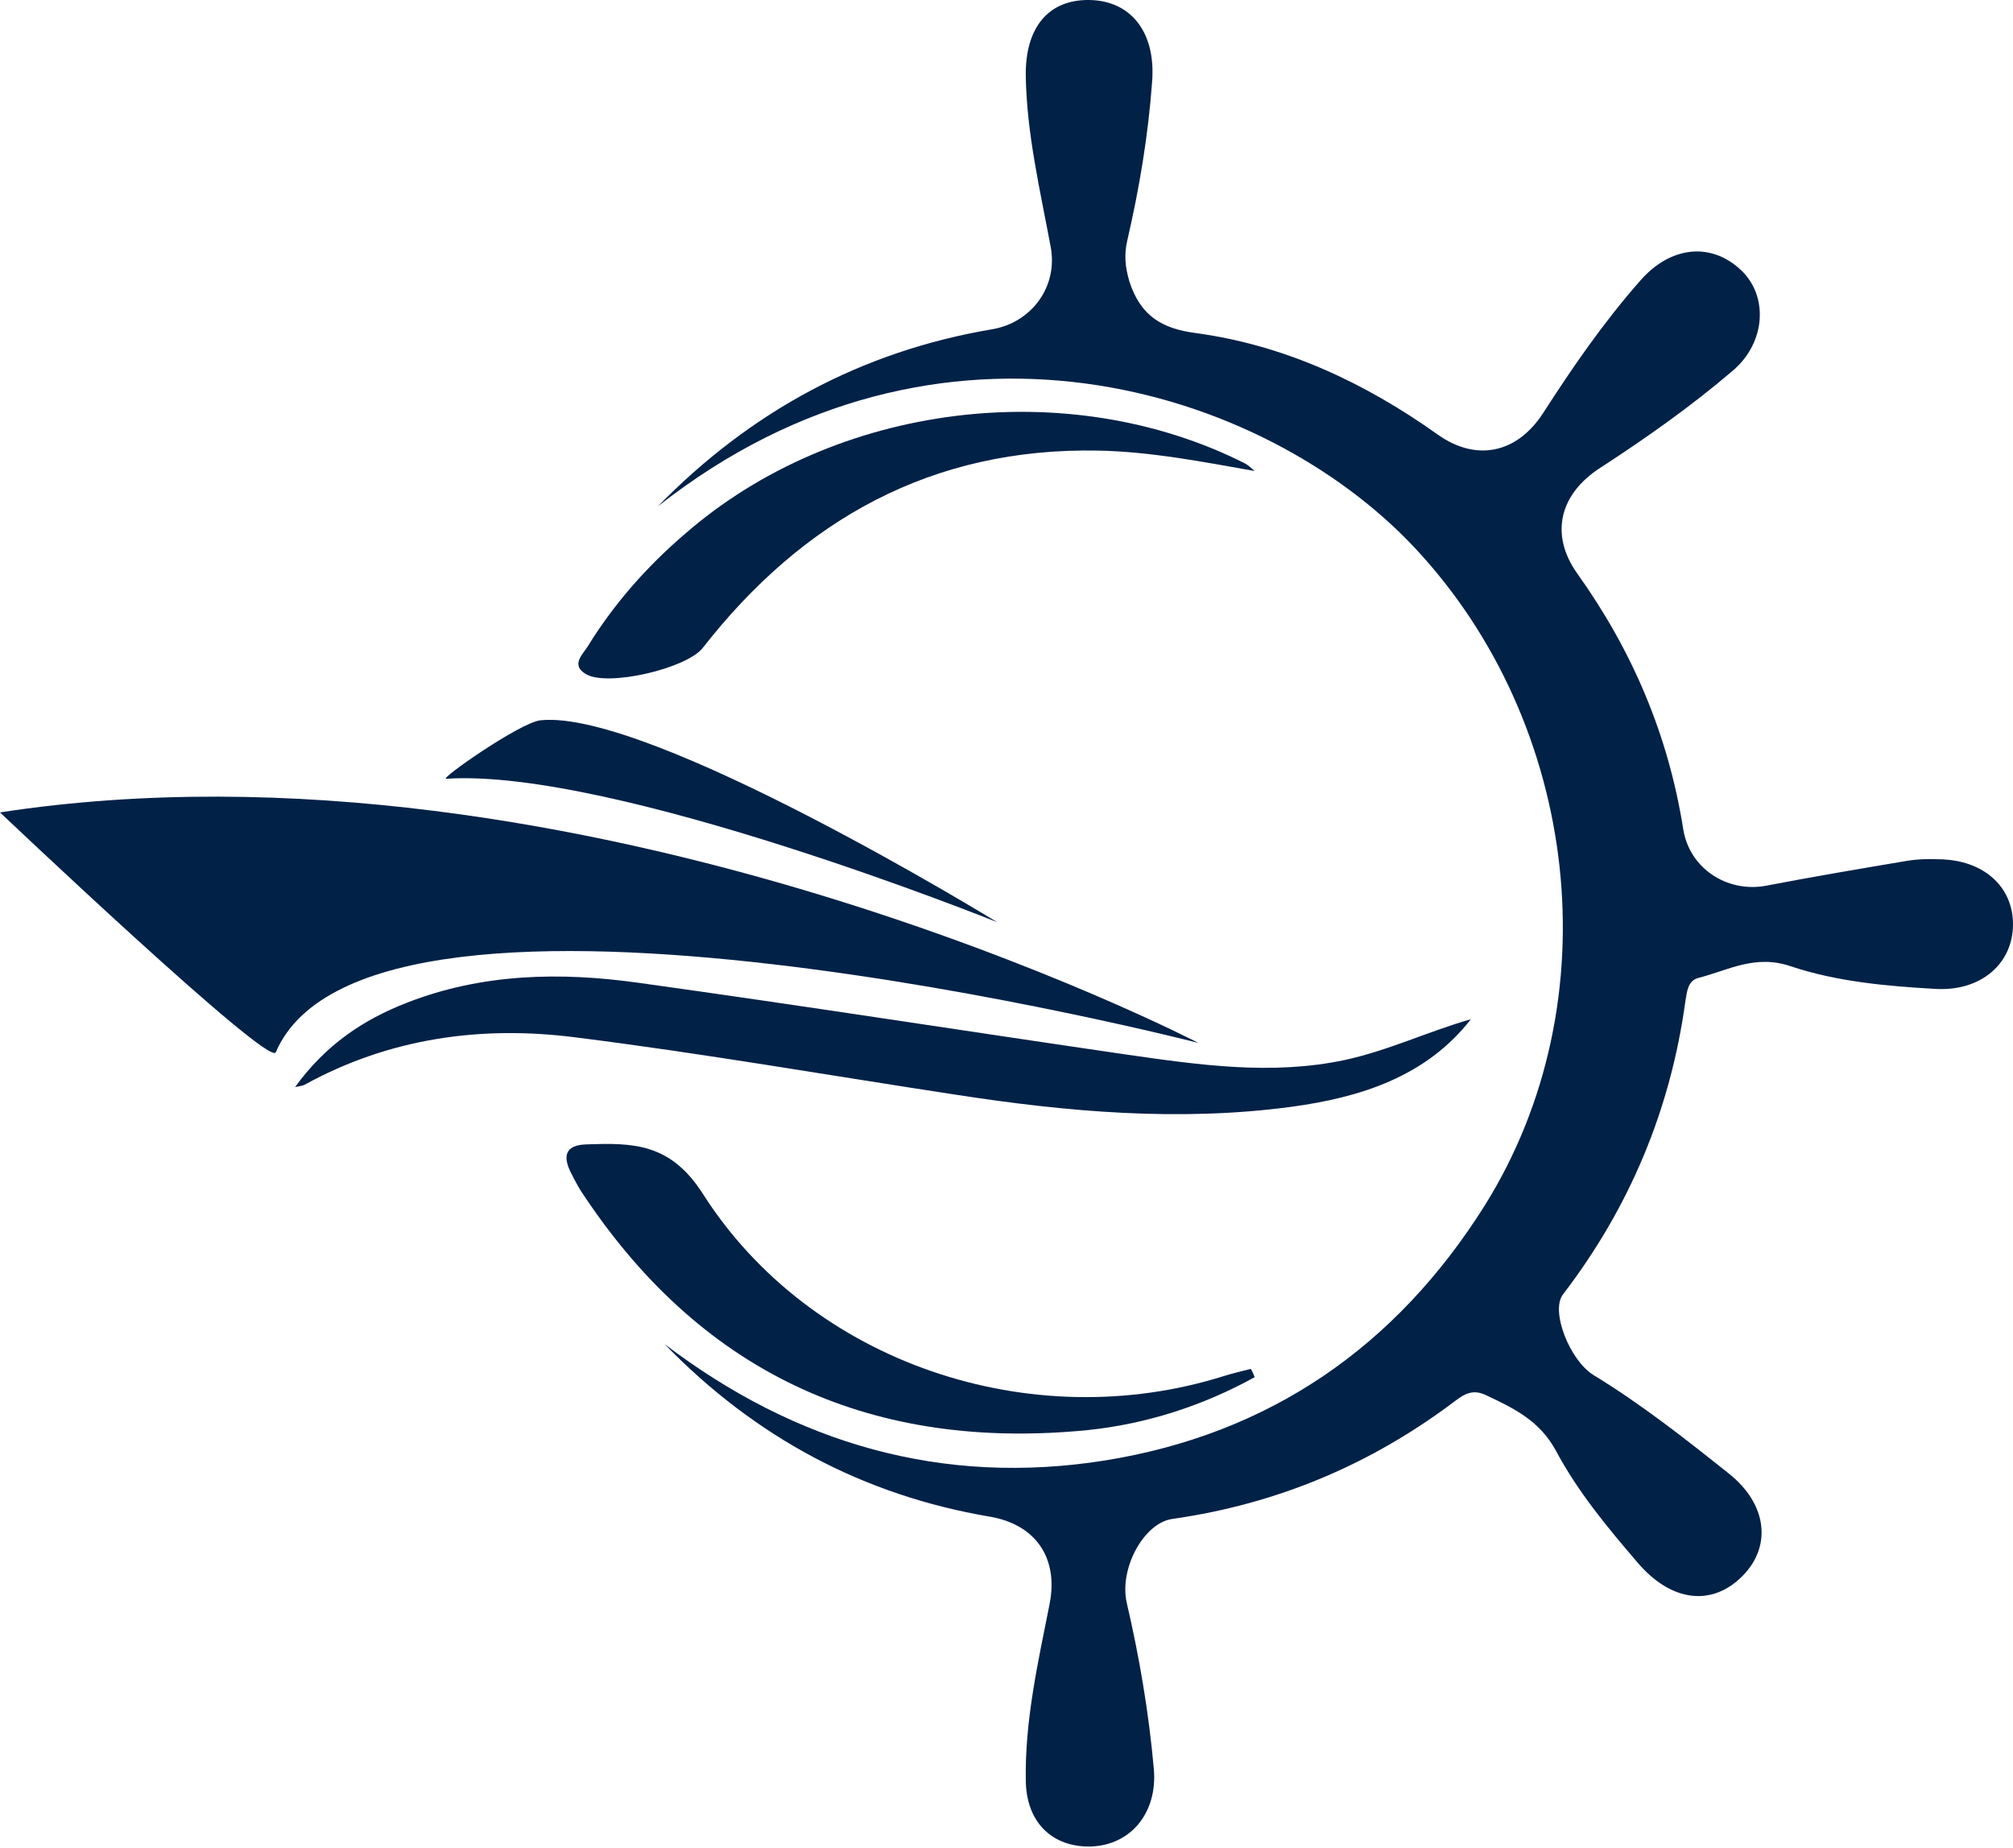
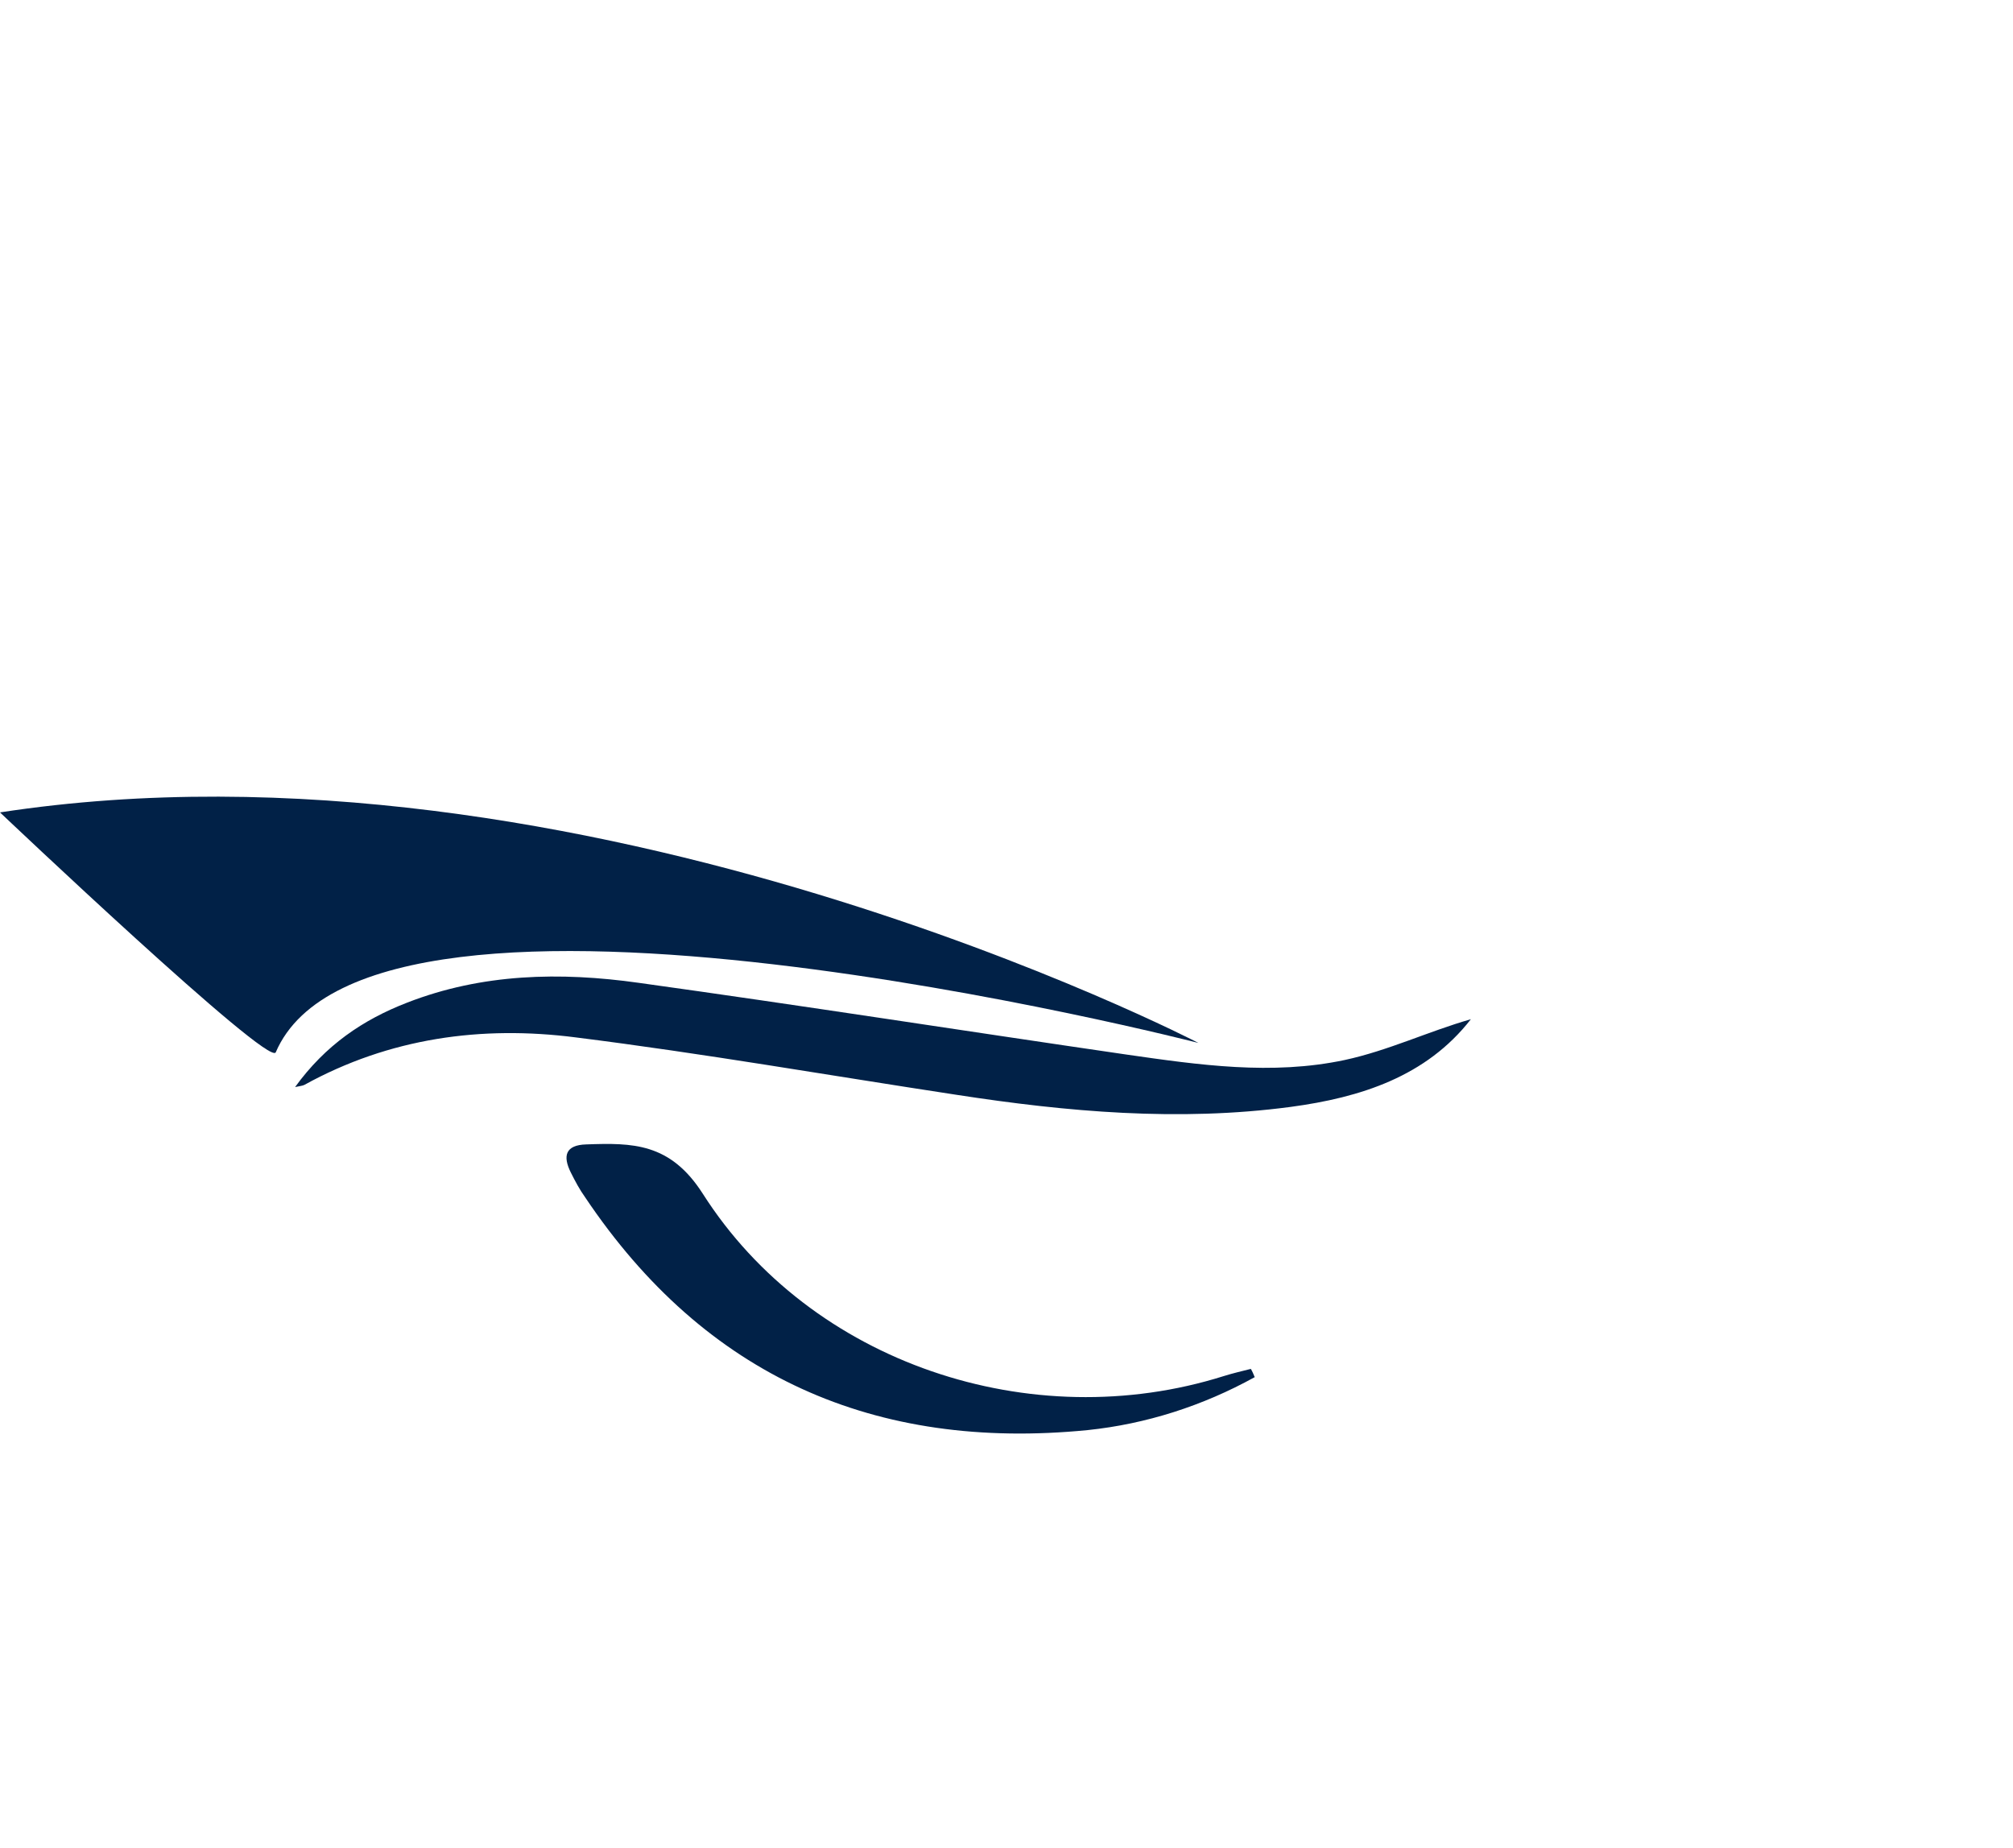
<svg xmlns="http://www.w3.org/2000/svg" width="110" height="101" viewBox="0 0 110 101" fill="none">
-   <path d="M35.954 27.666C41.017 22.482 47.075 19.198 54.217 17.992C56.357 17.63 57.833 15.671 57.411 13.472C56.839 10.398 56.115 7.354 56.055 4.22C55.995 1.507 57.291 -0.03 59.521 0C61.811 0.031 63.167 1.778 62.957 4.461C62.746 7.384 62.263 10.277 61.6 13.14C61.42 13.924 61.48 14.587 61.721 15.4C62.324 17.239 63.469 17.962 65.368 18.203C70.219 18.866 74.589 20.915 78.567 23.748C80.647 25.225 82.877 24.803 84.323 22.573C85.951 20.041 87.638 17.6 89.627 15.34C91.255 13.472 93.455 13.2 95.112 14.737C96.649 16.154 96.499 18.715 94.691 20.252C92.4 22.211 89.959 23.929 87.458 25.556C85.197 27.003 84.685 29.233 86.192 31.343C89.206 35.562 91.165 40.173 91.978 45.296C92.31 47.436 94.359 48.792 96.499 48.4C99 47.918 101.501 47.496 104.003 47.074C104.636 46.953 105.299 46.923 105.962 46.953C108.373 46.984 110 48.43 110 50.51C110 52.649 108.252 54.186 105.751 54.036C103.099 53.885 100.386 53.644 97.855 52.8C95.926 52.137 94.449 53.011 92.822 53.433C92.219 53.584 92.189 54.186 92.099 54.699C91.285 60.636 89.055 65.97 85.408 70.731C84.715 71.635 85.77 74.318 87.066 75.131C89.688 76.728 92.099 78.627 94.48 80.526C96.559 82.183 96.83 84.474 95.233 86.101C93.545 87.819 91.315 87.517 89.507 85.408C87.85 83.479 86.222 81.52 85.017 79.26C84.112 77.603 82.696 76.939 81.159 76.216C80.496 75.915 80.044 76.156 79.562 76.517C74.951 80.013 69.798 82.183 64.072 82.997C62.505 83.208 61.148 85.709 61.57 87.578C62.263 90.561 62.776 93.575 63.047 96.619C63.288 99.12 61.691 100.958 59.37 100.898C57.381 100.838 56.085 99.482 56.055 97.312C55.995 94.027 56.718 90.863 57.351 87.668C57.863 85.106 56.568 83.298 54.096 82.876C47.165 81.701 41.258 78.537 36.316 73.444C43.488 78.898 51.505 81.219 60.395 79.802C69.376 78.356 76.277 73.594 81.129 65.879C88.121 54.699 86.312 39.54 77.302 29.926C69.044 21.126 51.324 15.551 35.954 27.666Z" fill="#012147" />
  <path d="M68.563 75.252C65.73 76.819 62.626 77.814 59.431 78.145C47.828 79.29 38.546 75.222 31.977 65.427C31.675 65.005 31.434 64.553 31.193 64.071C30.741 63.167 30.892 62.565 32.037 62.534C34.568 62.444 36.618 62.444 38.396 65.216C44.303 74.499 56.357 78.507 66.875 75.192C67.357 75.041 67.869 74.921 68.352 74.8C68.442 74.951 68.502 75.101 68.563 75.252Z" fill="#012147" />
-   <path d="M68.562 25.737C65.669 25.225 62.896 24.683 60.033 24.622C50.932 24.442 43.88 28.389 38.395 35.411C37.521 36.526 33.182 37.551 32.006 36.828C31.193 36.346 31.826 35.773 32.097 35.351C33.543 33 35.352 30.951 37.431 29.173C45.628 22.031 58.316 20.433 68.02 25.316C68.201 25.406 68.381 25.587 68.562 25.737Z" fill="#012147" />
  <path d="M80.376 55.693C78.056 56.356 75.856 57.411 73.475 57.923C69.497 58.767 65.519 58.194 61.541 57.622C52.651 56.326 43.791 54.94 34.9 53.704C30.621 53.101 26.341 53.191 22.243 54.789C19.832 55.723 17.783 57.109 16.125 59.4C16.396 59.339 16.517 59.339 16.637 59.279C21.278 56.718 26.311 56.024 31.465 56.687C38.426 57.561 45.328 58.767 52.259 59.822C58.316 60.756 64.404 61.298 70.522 60.485C74.349 59.972 77.935 58.827 80.376 55.693Z" fill="#012147" />
  <path d="M15.068 57.502C14.707 58.345 0 44.392 0 44.392C31.824 39.51 65.487 56.989 65.487 56.989C65.487 56.989 20.282 45.356 15.068 57.502Z" fill="#012147" />
-   <path d="M54.487 50.389C54.487 50.389 33.542 41.951 24.381 42.554C23.989 42.584 28.419 39.48 29.534 39.359C35.501 38.727 54.487 50.389 54.487 50.389Z" fill="#012147" />
</svg>